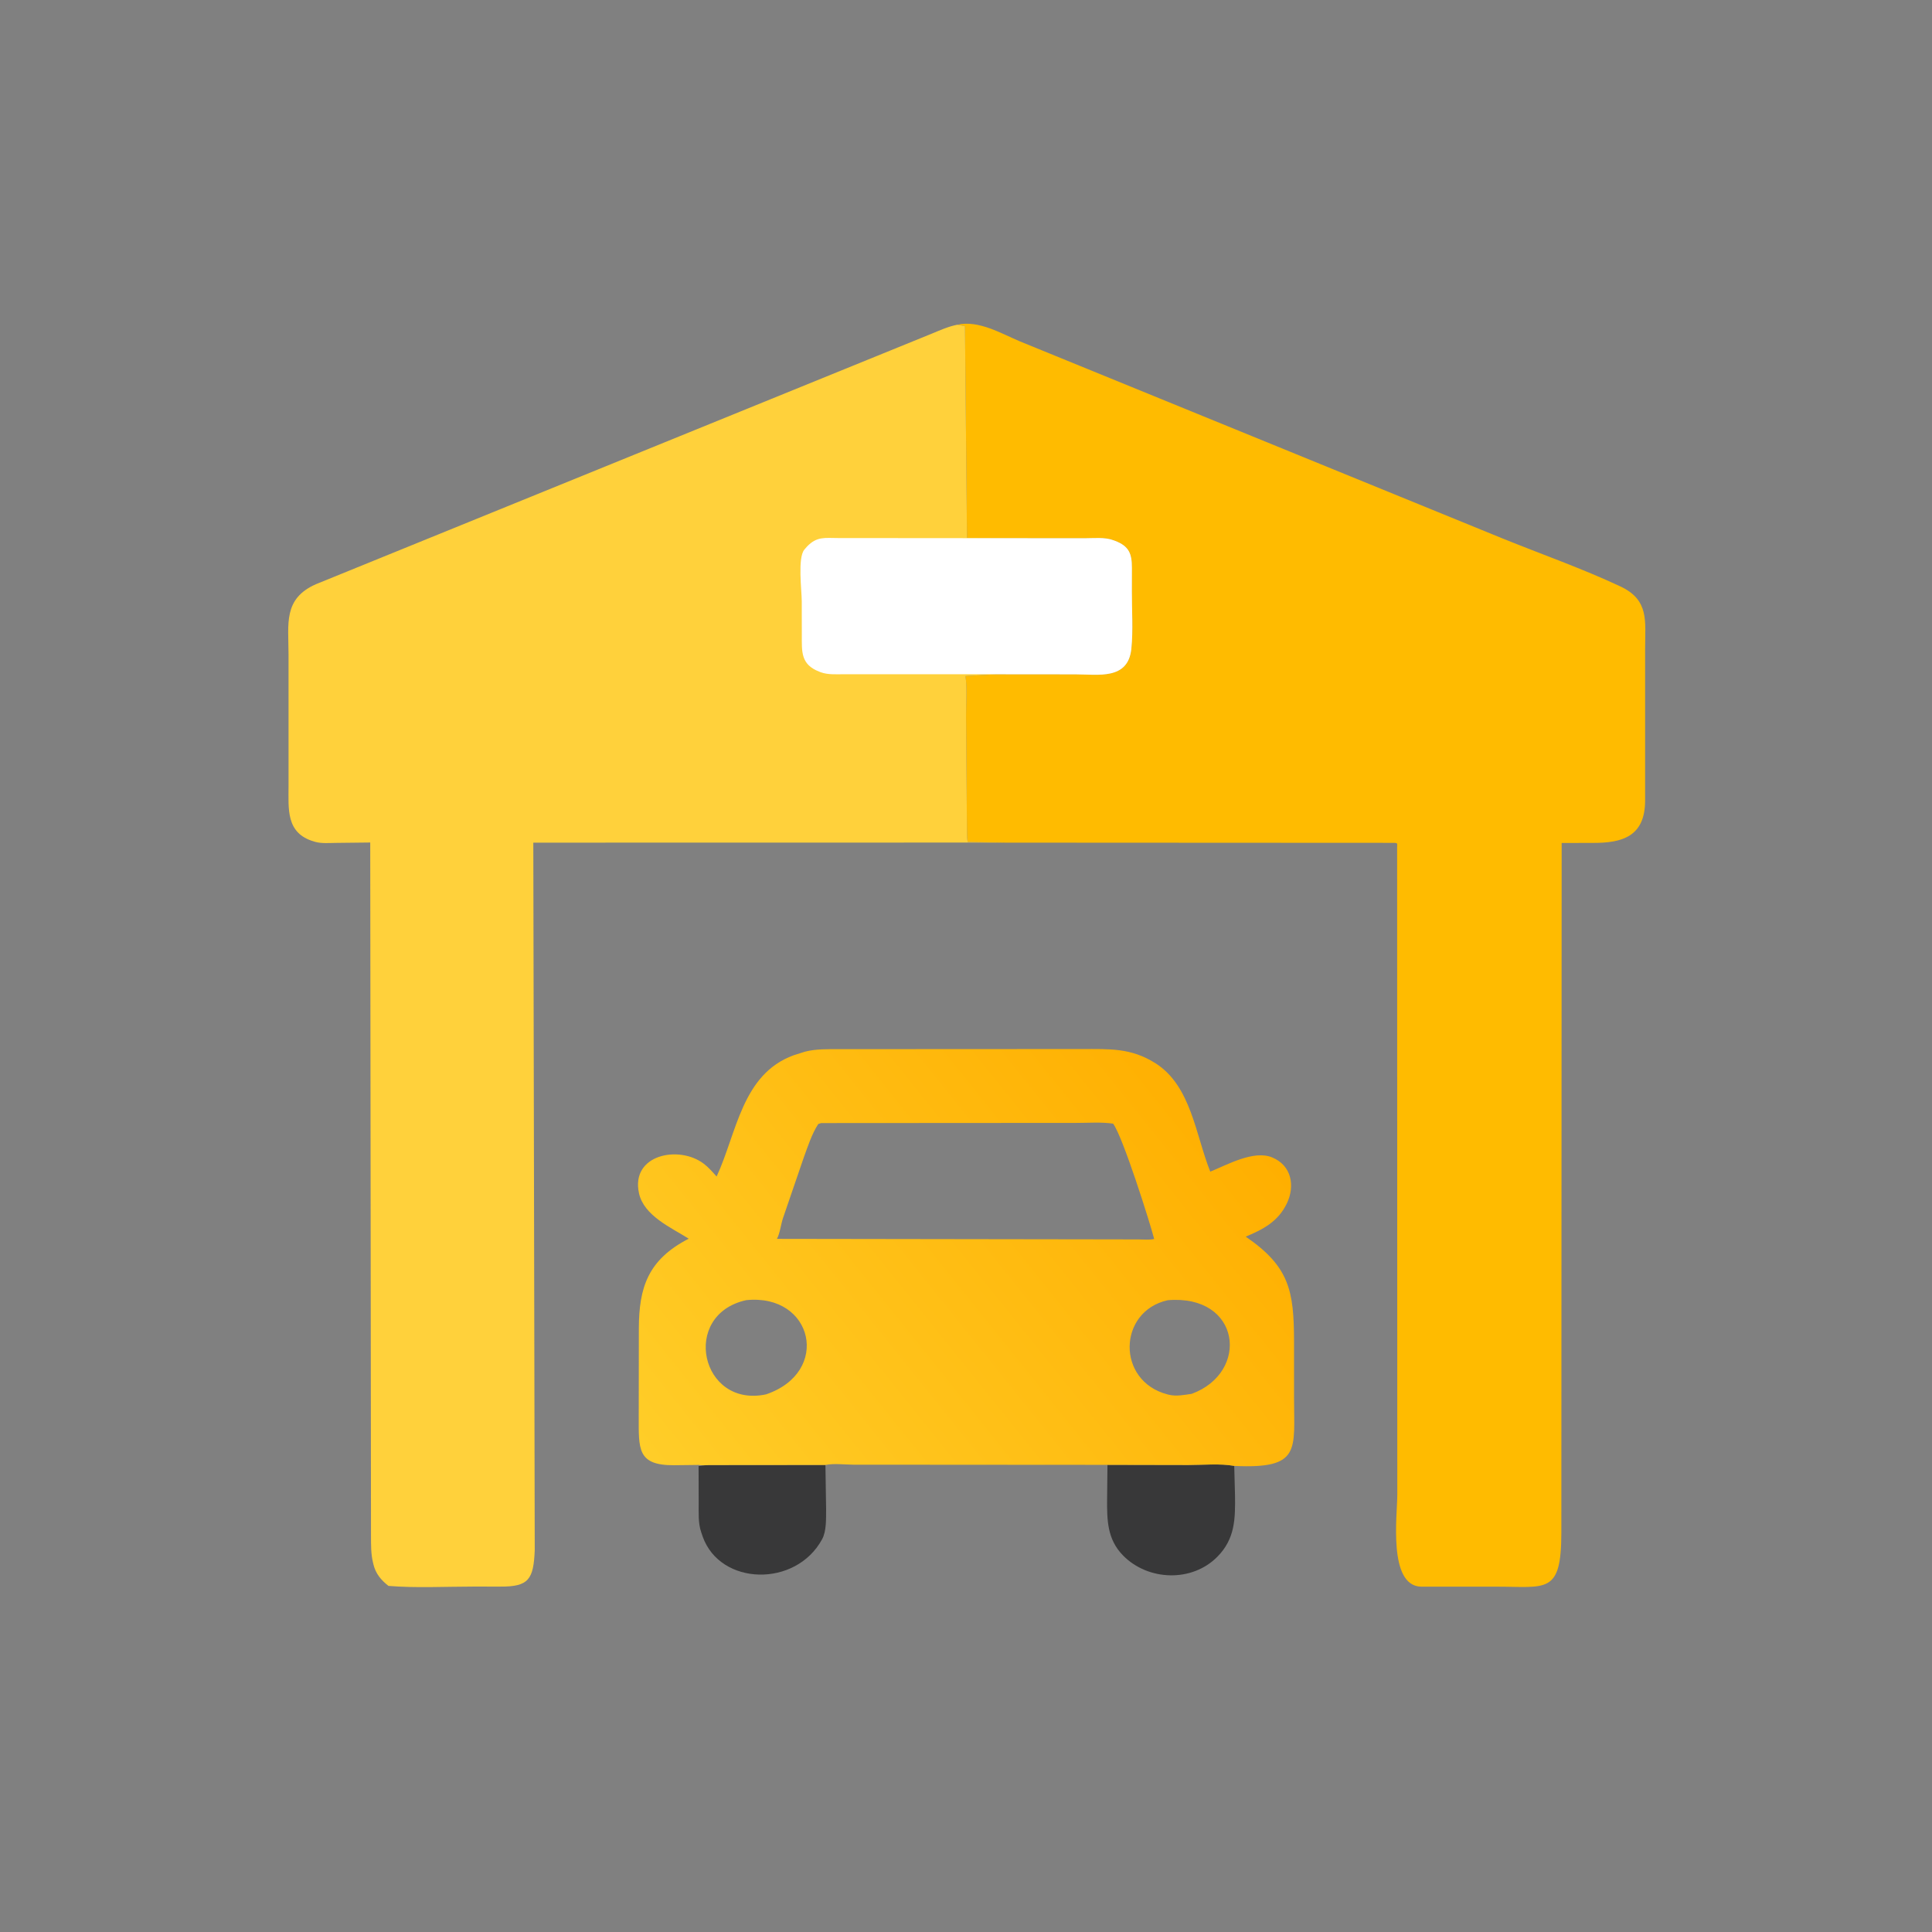
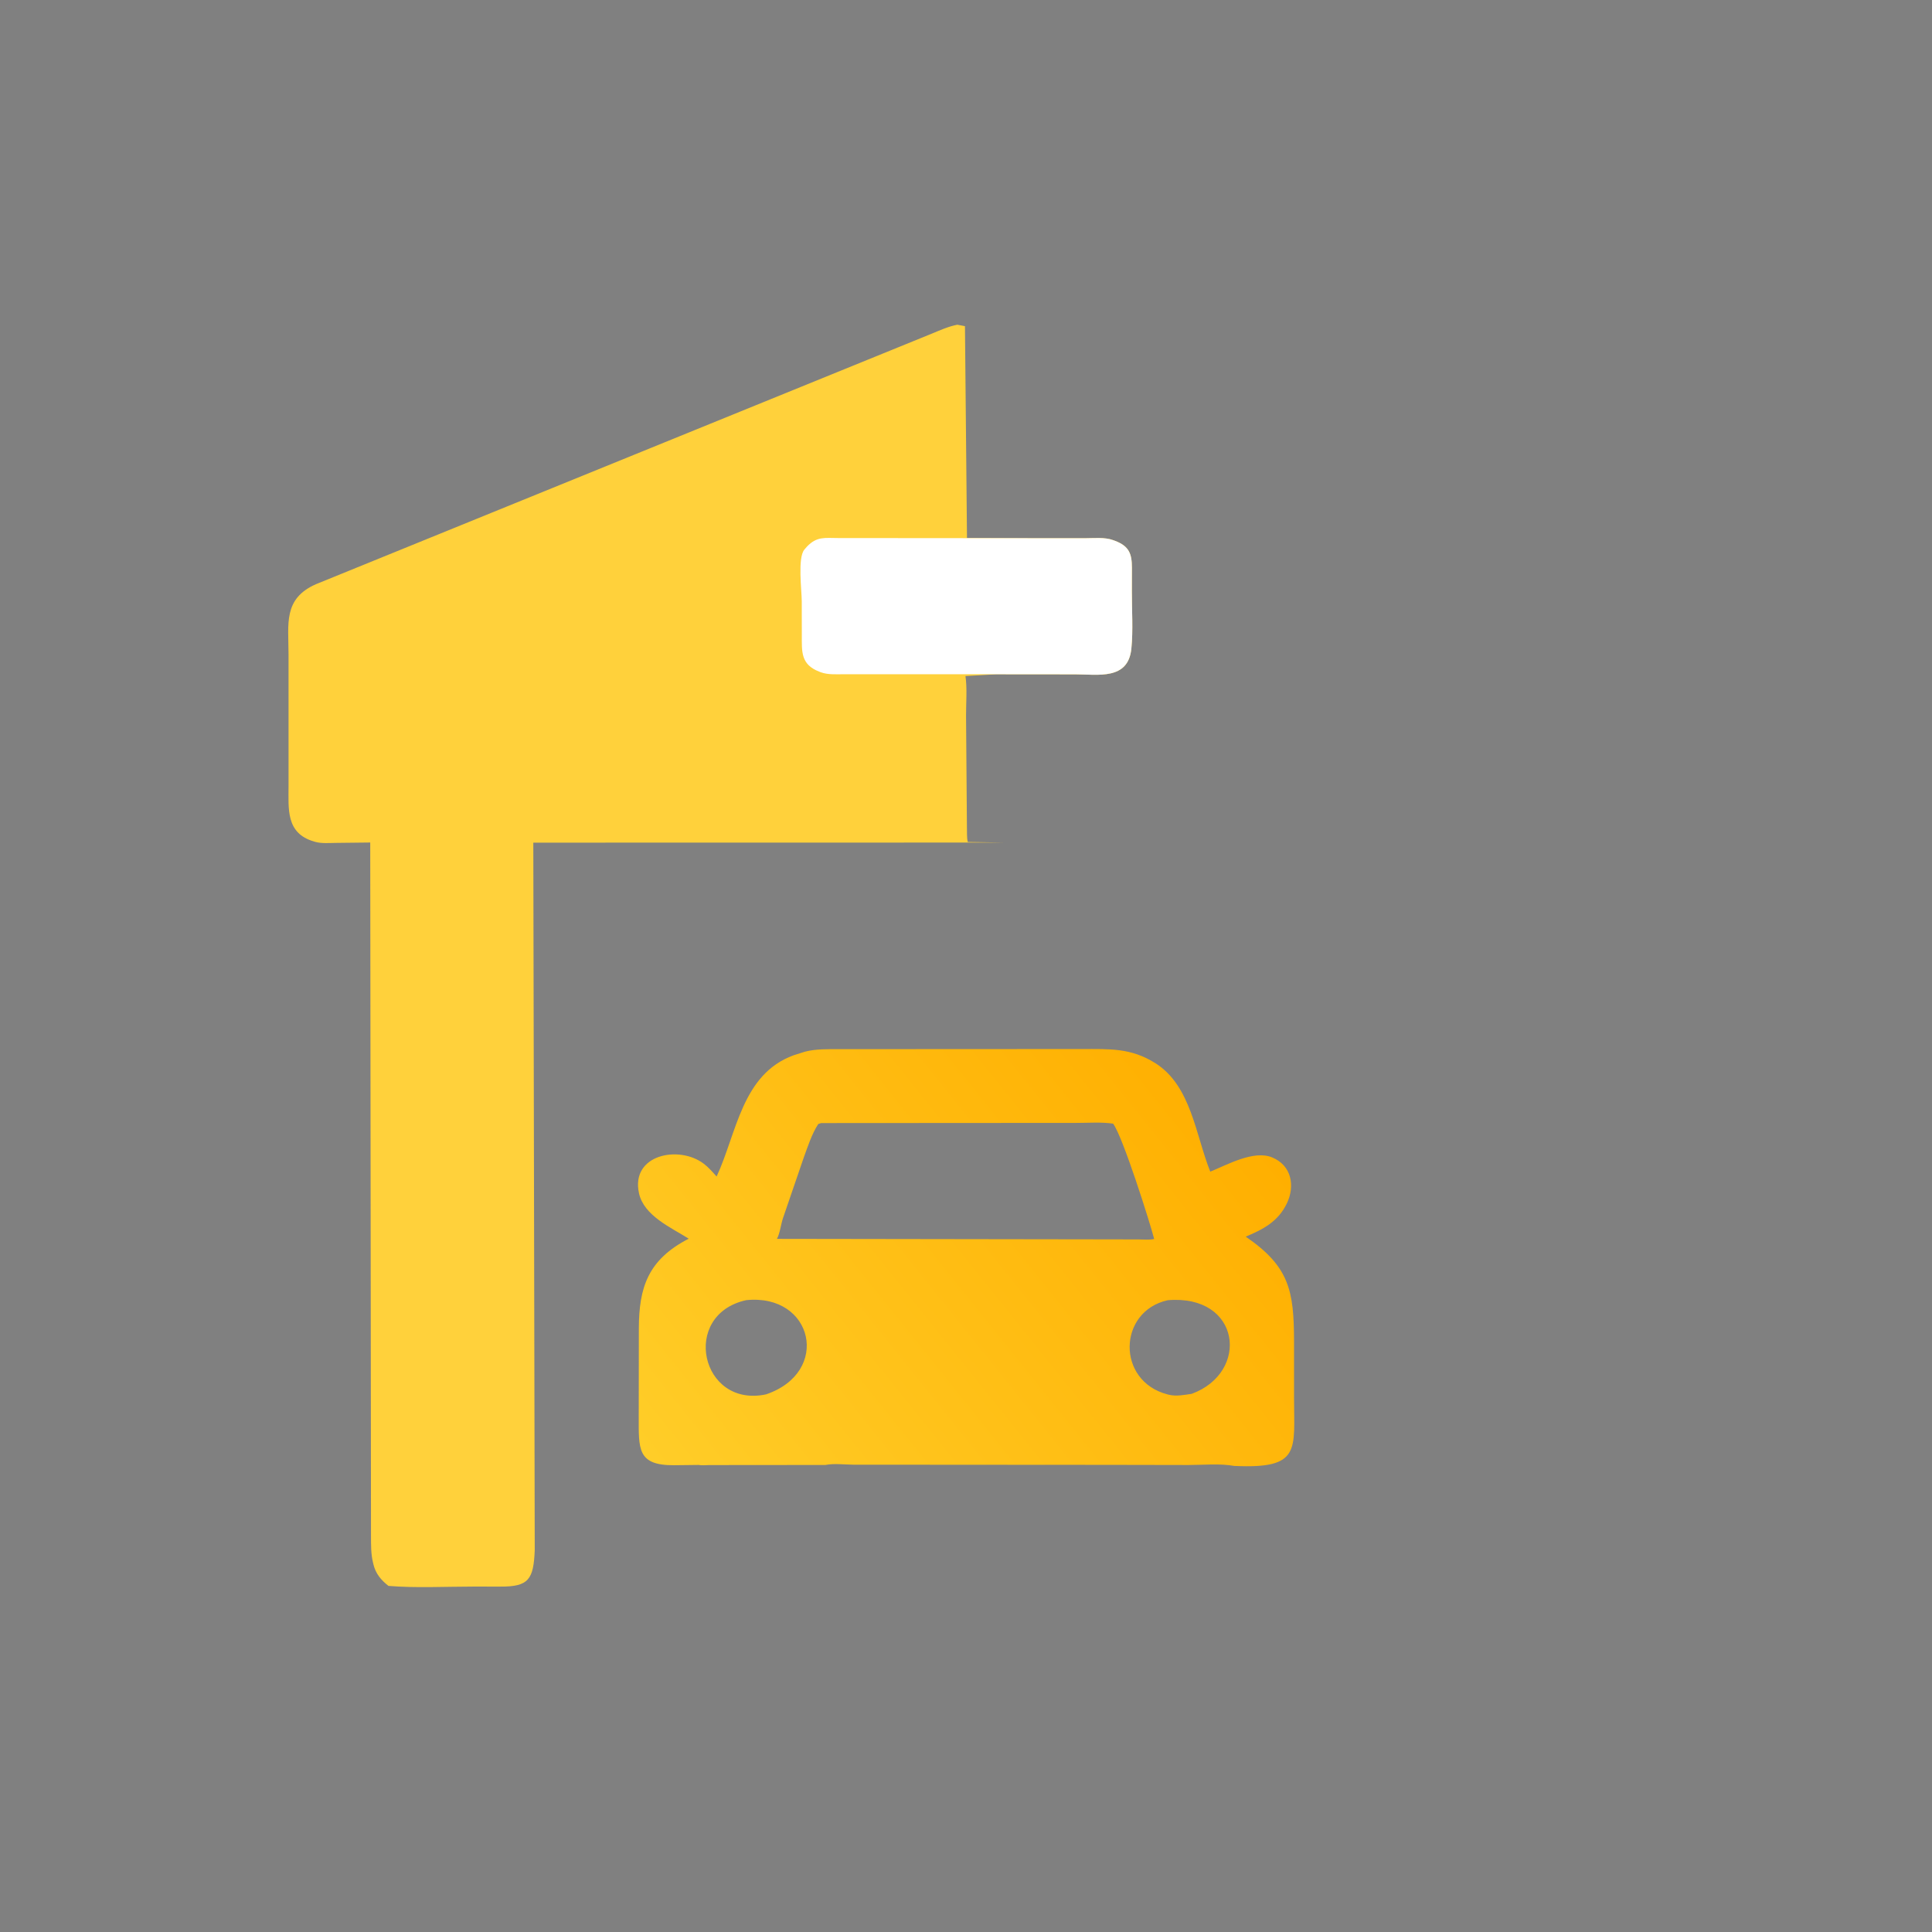
<svg xmlns="http://www.w3.org/2000/svg" version="1.1" style="display: block;" viewBox="0 0 2048 2048" width="640" height="640">
  <rect x="0" y="0" width="2048" height="2048" fill="#808080" stroke="none" />
  <defs>
    <linearGradient id="Gradient1" gradientUnits="userSpaceOnUse" x1="1301.85" y1="1165.53" x2="742.985" y2="1614.01">
      <stop class="stop0" offset="0" stop-opacity="1" stop-color="rgb(255,175,0)" />
      <stop class="stop1" offset="1" stop-opacity="1" stop-color="rgb(255,205,40)" />
    </linearGradient>
  </defs>
-   <path transform="translate(0,0)" fill="rgb(56,56,57)" d="M 740.529 1554.13 C 743.889 1553.61 748.247 1553.04 751.713 1553.03 L 874.993 1552.9 L 875.72 1599.84 C 875.614 1609.62 876.219 1622.87 871.5 1631.6 C 843.677 1683.03 763.481 1681.15 744.875 1628.84 L 743.319 1624.24 C 739.895 1614.43 740.717 1603.25 740.641 1592.98 L 740.529 1554.13 z" />
-   <path transform="translate(0,0)" fill="rgb(56,56,57)" d="M 1173.96 1552.79 L 1259.69 1552.97 C 1275.35 1552.98 1293.03 1551.18 1308.34 1553.87 L 1309.15 1584.63 C 1309.53 1610.04 1309.29 1631.07 1290.53 1650.14 C 1263.63 1677.5 1217.02 1675.89 1190.5 1648.9 C 1173.57 1631.66 1173.42 1611.19 1173.58 1588.62 L 1173.96 1552.79 z" />
  <path transform="translate(0,0)" fill="url(#Gradient1)" d="M 740.521 1552.89 L 714.5 1553.19 C 675.185 1553.42 677.104 1535.85 677.087 1500.78 L 677.202 1408.31 C 677.318 1364.78 686.82 1335.32 730.084 1313.06 C 711.307 1301.19 682.64 1288.83 677.374 1264.97 C 668.279 1223.74 719.986 1213.56 746.194 1233.73 C 751.187 1237.57 755.464 1242.49 759.634 1247.18 C 781.17 1200.75 786.386 1138.76 841.201 1118.66 L 853.147 1114.87 C 864.928 1111.76 877.503 1112.19 889.582 1112.16 L 1147.07 1112.03 C 1176.22 1112.06 1198.73 1110.65 1224.62 1126.94 C 1262.79 1150.95 1267.4 1203.45 1282.95 1242 C 1300.97 1234.69 1328.95 1218.88 1348.49 1226.89 C 1369.12 1235.35 1373.14 1257.19 1363.98 1275.97 C 1354.75 1294.91 1339.09 1303.17 1320.5 1310.89 C 1366.78 1342.61 1371.66 1368.16 1371.73 1422.15 L 1371.73 1481.08 C 1371.69 1537.13 1379.59 1557.22 1308.34 1553.94 C 1293.03 1551.18 1275.35 1552.98 1259.69 1552.97 L 1174.45 1552.81 L 904.5 1552.63 C 895.078 1552.55 884.205 1551.08 874.993 1552.92 L 751.713 1553.03 C 748.247 1553.04 743.889 1553.61 740.521 1552.89 z M 870.468 1190.5 L 867.387 1191.5 C 860.525 1202 856.36 1215.23 852.04 1226.98 L 829.875 1291.62 C 827.757 1298.13 826.734 1307.49 823.594 1313.25 L 1177.06 1313.78 L 1207.13 1313.84 C 1212.3 1313.85 1218.48 1314.51 1223.49 1313.37 C 1218.77 1295.2 1190.06 1204.48 1179.95 1191.11 C 1167.46 1189.24 1153.51 1190.36 1140.83 1190.33 L 870.468 1190.5 z M 790.972 1378.22 C 721.025 1393.68 742.781 1492.87 812.053 1478.08 C 881.33 1454.56 862.067 1370.9 790.972 1378.22 z M 1237.84 1378.28 C 1184.9 1390.06 1183.25 1463.94 1237.5 1478.09 L 1238.74 1478.42 C 1246.79 1480.42 1255.27 1478.7 1263.27 1477.52 C 1325.17 1454.76 1315.33 1371.76 1237.84 1378.28 z" />
-   <path transform="translate(0,0)" fill="rgb(255,187,0)" d="M 1014.83 344.216 C 1037.27 339.169 1060.98 353.318 1080.95 361.792 L 1592.78 570.798 C 1634.28 587.597 1677.22 602.652 1717.73 621.665 C 1748.52 636.115 1743.87 658.668 1743.9 687.257 L 1743.89 849.069 C 1743.64 886.448 1720.01 893.71 1688.36 893.516 L 1655.43 893.602 L 1655.1 1624.88 C 1655.01 1690.59 1639.2 1681.85 1585.93 1681.93 L 1506.45 1681.95 C 1471.14 1681.05 1481.21 1605.94 1481.2 1584.57 L 1481.01 897.873 C 1481 894.461 1482.03 893.553 1477.79 893.453 L 1065.56 893.244 L 1025.86 892.553 C 1024.73 887.873 1025.2 882.31 1024.99 877.5 L 1024.05 758.654 C 1024.01 745.214 1025.34 729.855 1023.44 716.658 L 1056.23 714.756 L 1139.84 714.821 C 1163.88 714.828 1195.88 721.218 1199.29 687.686 C 1201.28 668.075 1199.75 646.601 1199.82 626.843 L 1199.87 601.884 C 1199.87 587.203 1197.06 578.913 1181.72 573.208 L 1180.17 572.646 C 1171.08 569.185 1159.15 570.593 1149.46 570.567 L 1101.53 570.506 L 1025.05 570.256 L 1022.9 345.75 L 1014.83 344.216 z" />
  <path transform="translate(0,0)" fill="rgb(255,209,59)" d="M 1065.56 893.154 L 565.327 893.242 L 566.84 1643.24 C 565.606 1674.17 560.461 1682.08 530.3 1681.85 L 501.321 1681.84 C 471.795 1681.85 441.232 1683.49 411.83 1681.13 C 403.902 1674.97 398.246 1668.18 395.824 1658.22 L 395.42 1656.48 C 393.128 1647.09 393.33 1637.75 393.274 1628.14 L 392.464 893.095 L 355.927 893.511 C 349.058 893.572 340.768 894.305 334.161 892.412 L 333 892.058 C 302.75 883.401 305.9 857.46 305.875 832.575 L 305.855 693.443 C 305.877 661.461 299.949 634.624 335.027 619.225 L 987.783 353.659 C 996.569 350.034 1005.45 346.01 1014.83 344.216 L 1022.9 345.75 L 1025.05 570.256 L 1101.53 570.552 L 1149.46 570.567 C 1159.15 570.593 1171.08 569.185 1180.17 572.646 L 1181.72 573.208 C 1197.06 578.913 1199.87 587.203 1199.87 601.884 L 1199.82 626.843 C 1199.75 646.601 1201.28 668.075 1199.29 687.686 C 1195.88 721.218 1163.88 714.828 1139.84 714.821 L 1056.23 714.743 L 1023.44 716.658 C 1025.34 729.855 1024.01 745.214 1024.05 758.654 L 1024.99 877.5 C 1025.2 882.31 1024.73 887.873 1025.86 892.553 L 1065.56 893.154 z" />
  <path transform="translate(0,0)" fill="rgb(255,255,255)" d="M 1056.23 714.743 L 894.897 714.713 C 886.784 714.705 877.767 715.442 870.042 712.614 L 868.5 712.006 C 848.567 704.296 850.018 690.708 849.962 673.048 L 849.9 637.587 C 849.893 625.687 845.331 591.398 852.654 582.604 L 855.452 579.398 C 865.914 568.412 874.331 570.344 888.368 570.359 L 1101.53 570.529 L 1149.46 570.567 C 1159.15 570.593 1171.08 569.185 1180.17 572.646 L 1181.72 573.208 C 1197.06 578.913 1199.87 587.203 1199.87 601.884 L 1199.82 626.843 C 1199.75 646.601 1201.28 668.075 1199.29 687.686 C 1195.88 721.218 1163.88 714.828 1139.84 714.821 L 1056.23 714.743 z" />
</svg>